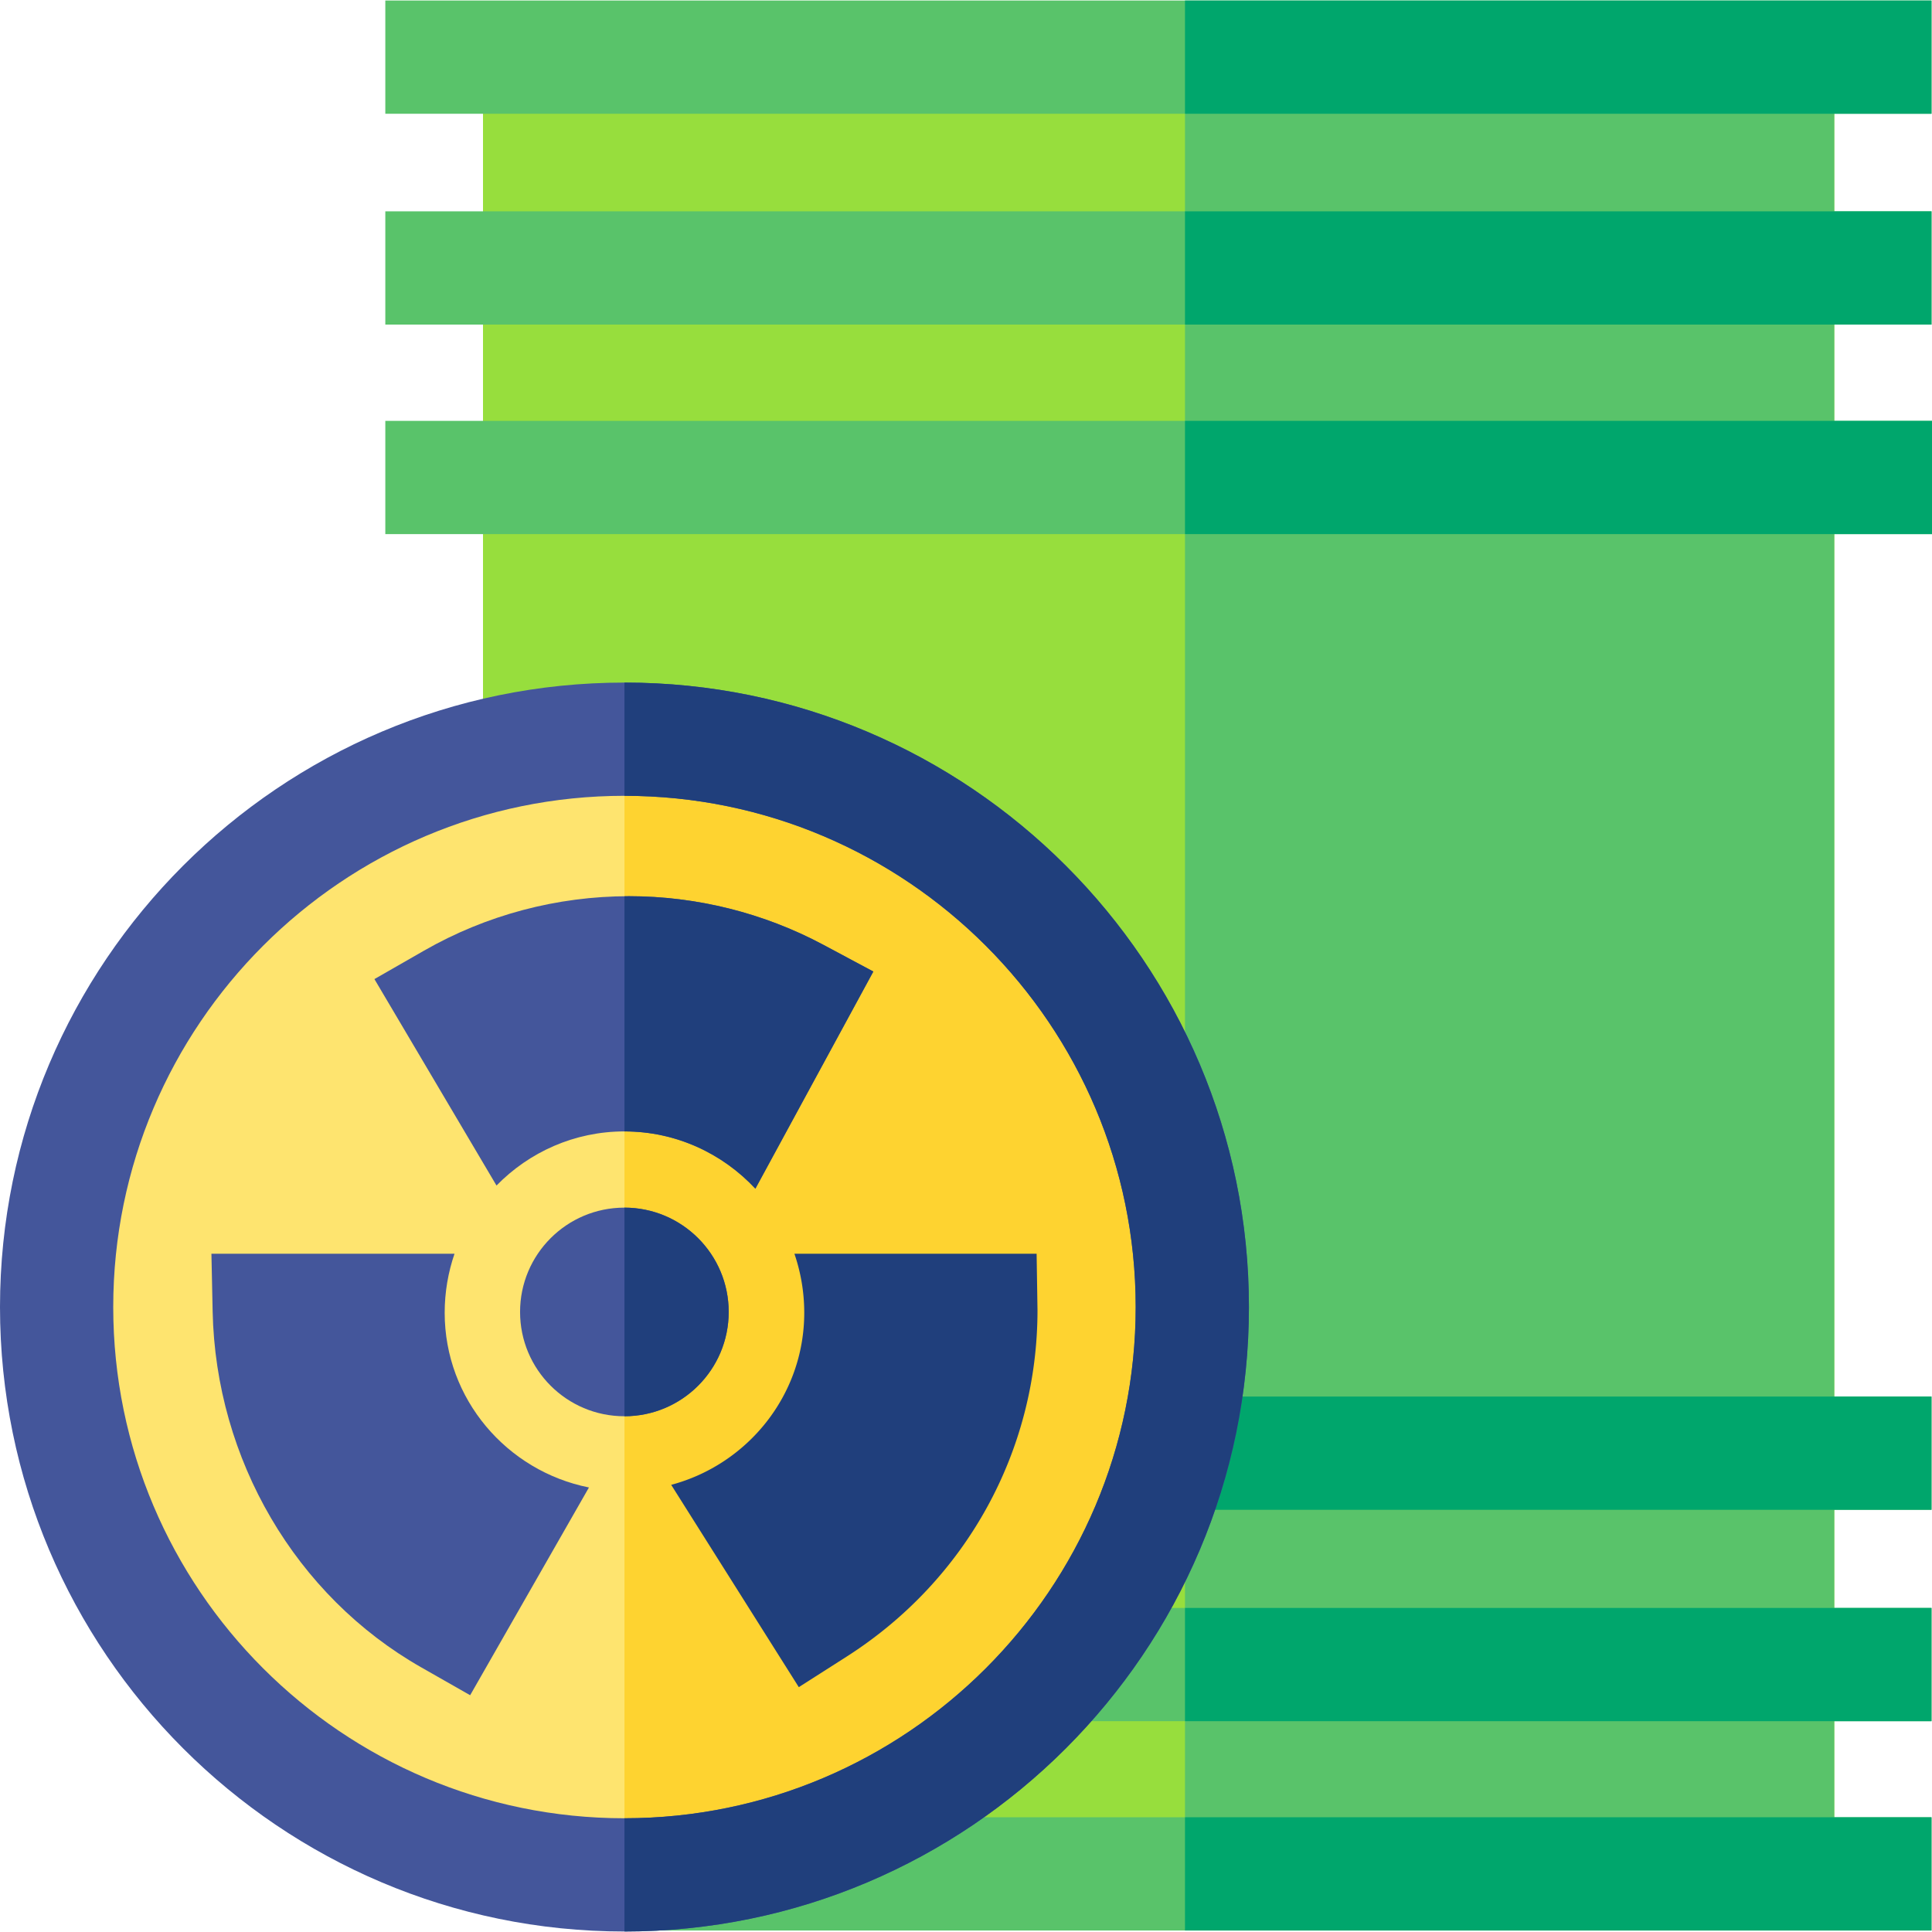
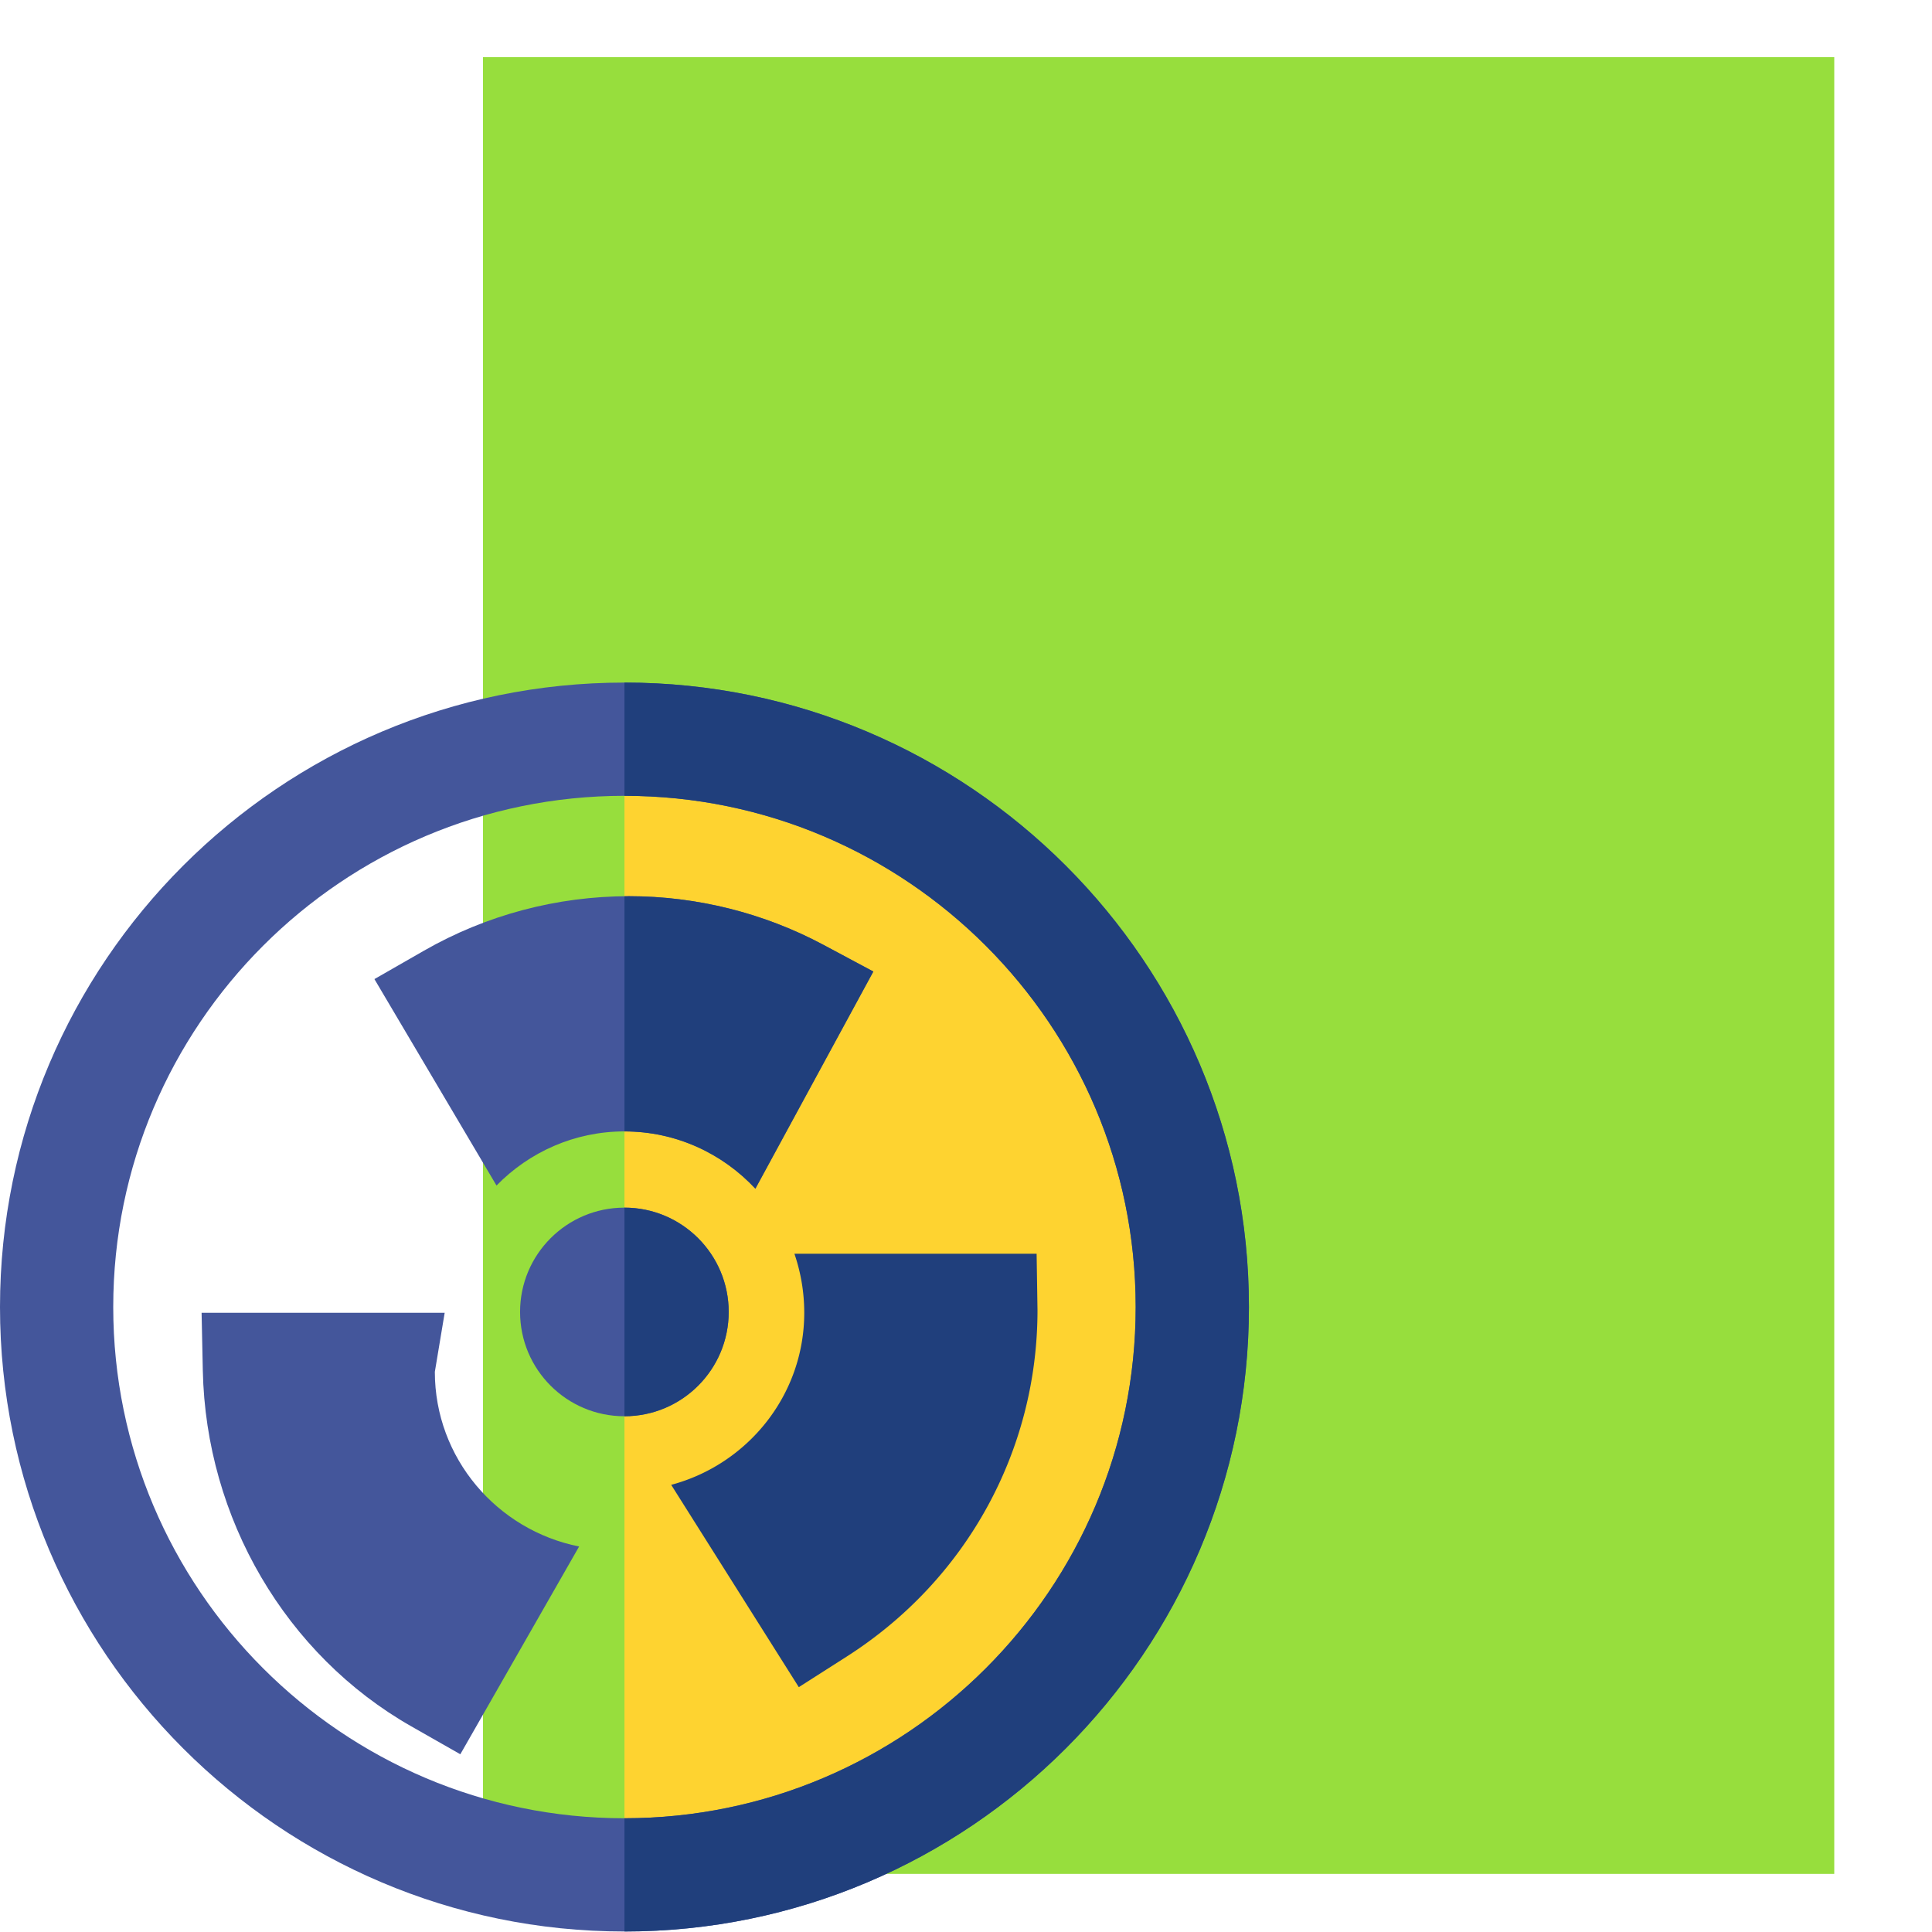
<svg xmlns="http://www.w3.org/2000/svg" version="1.1" width="512" height="512" x="0" y="0" viewBox="0 0 512 512" style="enable-background:new 0 0 512 512" xml:space="preserve">
  <g>
    <path fill="#97DE3D" d="M128 15.137h358.098v481.462H128z" opacity="1" data-original="#97de3d" />
-     <path fill="#59C36A" d="M314.034 15.137h172.064v481.462H314.034z" opacity="1" data-original="#59c36a" />
-     <path fill="#59C36A" d="M102.113 56.012h409.756v30.009H102.113zM102.113.132h409.756v30.009H102.113zM282.161 426.119h229.708v30.009H282.161zM310.973 370.102h200.896v30.009H310.973zM167.513 481.594h344.356v30.009H167.513zM102.113 111.532H512v30.009H102.113z" opacity="1" data-original="#59c36a" />
-     <path fill="#00A66C" d="M314.034 56.012h197.835v30.009H314.034zM314.034.132h197.835v30.009H314.034zM314.034 426.119h197.835v30.009H314.034zM314.034 370.102h197.835v30.009H314.034zM314.034 481.594h197.835v30.009H314.034zM314.034 111.532H512v30.009H314.034z" opacity="1" data-original="#00a66c" />
-     <circle cx="164" cy="344.868" r="148" fill="#FEE46F" opacity="1" data-original="#fee46f" />
    <path fill="#FED330" d="M312 344.868c0-81.24-65.46-147.181-146.511-147.981v295.962C246.54 492.048 312 426.108 312 344.868z" opacity="1" data-original="#fed330" />
    <path fill="#44569B" d="M165.489 511.868C74.238 511.868 0 437.63 0 346.379s74.238-165.49 165.489-165.49 165.49 74.239 165.49 165.49-74.239 165.489-165.49 165.489zm0-300.97c-74.704 0-135.48 60.776-135.48 135.48s60.776 135.48 135.48 135.48 135.48-60.776 135.48-135.48-60.776-135.48-135.48-135.48z" opacity="1" data-original="#44569b" />
    <path fill="#203F7C" d="M330.979 346.379c0-91.251-74.238-165.49-165.489-165.49v30.009c74.704 0 135.48 60.776 135.48 135.48s-60.776 135.48-135.48 135.48v30.009c91.25.001 165.489-74.237 165.489-165.488z" opacity="1" data-original="#203f7c" />
-     <path fill="#44569B" d="M117.845 347.901c0-5.477.925-10.737 2.606-15.646h-64.42l.322 15.29c.825 39.229 21.996 75.366 55.252 94.309l12.991 7.399 31.481-55.058c-21.778-4.343-38.232-23.448-38.232-46.294z" opacity="1" data-original="#44569b" />
+     <path fill="#44569B" d="M117.845 347.901h-64.42l.322 15.29c.825 39.229 21.996 75.366 55.252 94.309l12.991 7.399 31.481-55.058c-21.778-4.343-38.232-23.448-38.232-46.294z" opacity="1" data-original="#44569b" />
    <path fill="#203F7C" d="M274.715 332.255h-64.187a48.223 48.223 0 0 1 2.606 15.646c0 21.794-14.975 40.178-35.26 45.597l33.816 53.614 12.692-8.101c31.662-20.211 50.565-54.521 50.565-91.78 0-.331-.232-14.976-.232-14.976z" opacity="1" data-original="#203f7c" />
    <path fill="#44569B" d="M165.49 299.837c13.666 0 25.997 5.843 34.693 15.172l31.261-57.542-13.297-7.107c-15.737-8.411-33.532-12.857-51.462-12.857-19.06 0-37.832 4.985-54.288 14.417l-13.171 7.549 32.355 54.711c8.645-8.847 20.651-14.343 33.909-14.343z" opacity="1" data-original="#44569b" />
    <path fill="#203F7C" d="m200.183 315.009 31.261-57.542-13.297-7.107c-15.737-8.411-33.532-12.857-51.462-12.857-.399 0-.797.015-1.195.02v62.315c13.665-.001 25.997 5.842 34.693 15.171z" opacity="1" data-original="#203f7c" />
    <circle cx="165.467" cy="347.678" r="27.643" fill="#44569B" opacity="1" data-original="#44569b" />
    <path fill="#203F7C" d="M193.11 347.678c0-15.259-12.364-27.63-27.62-27.642v55.284c15.256-.013 27.62-12.383 27.62-27.642z" opacity="1" data-original="#203f7c" />
  </g>
</svg>